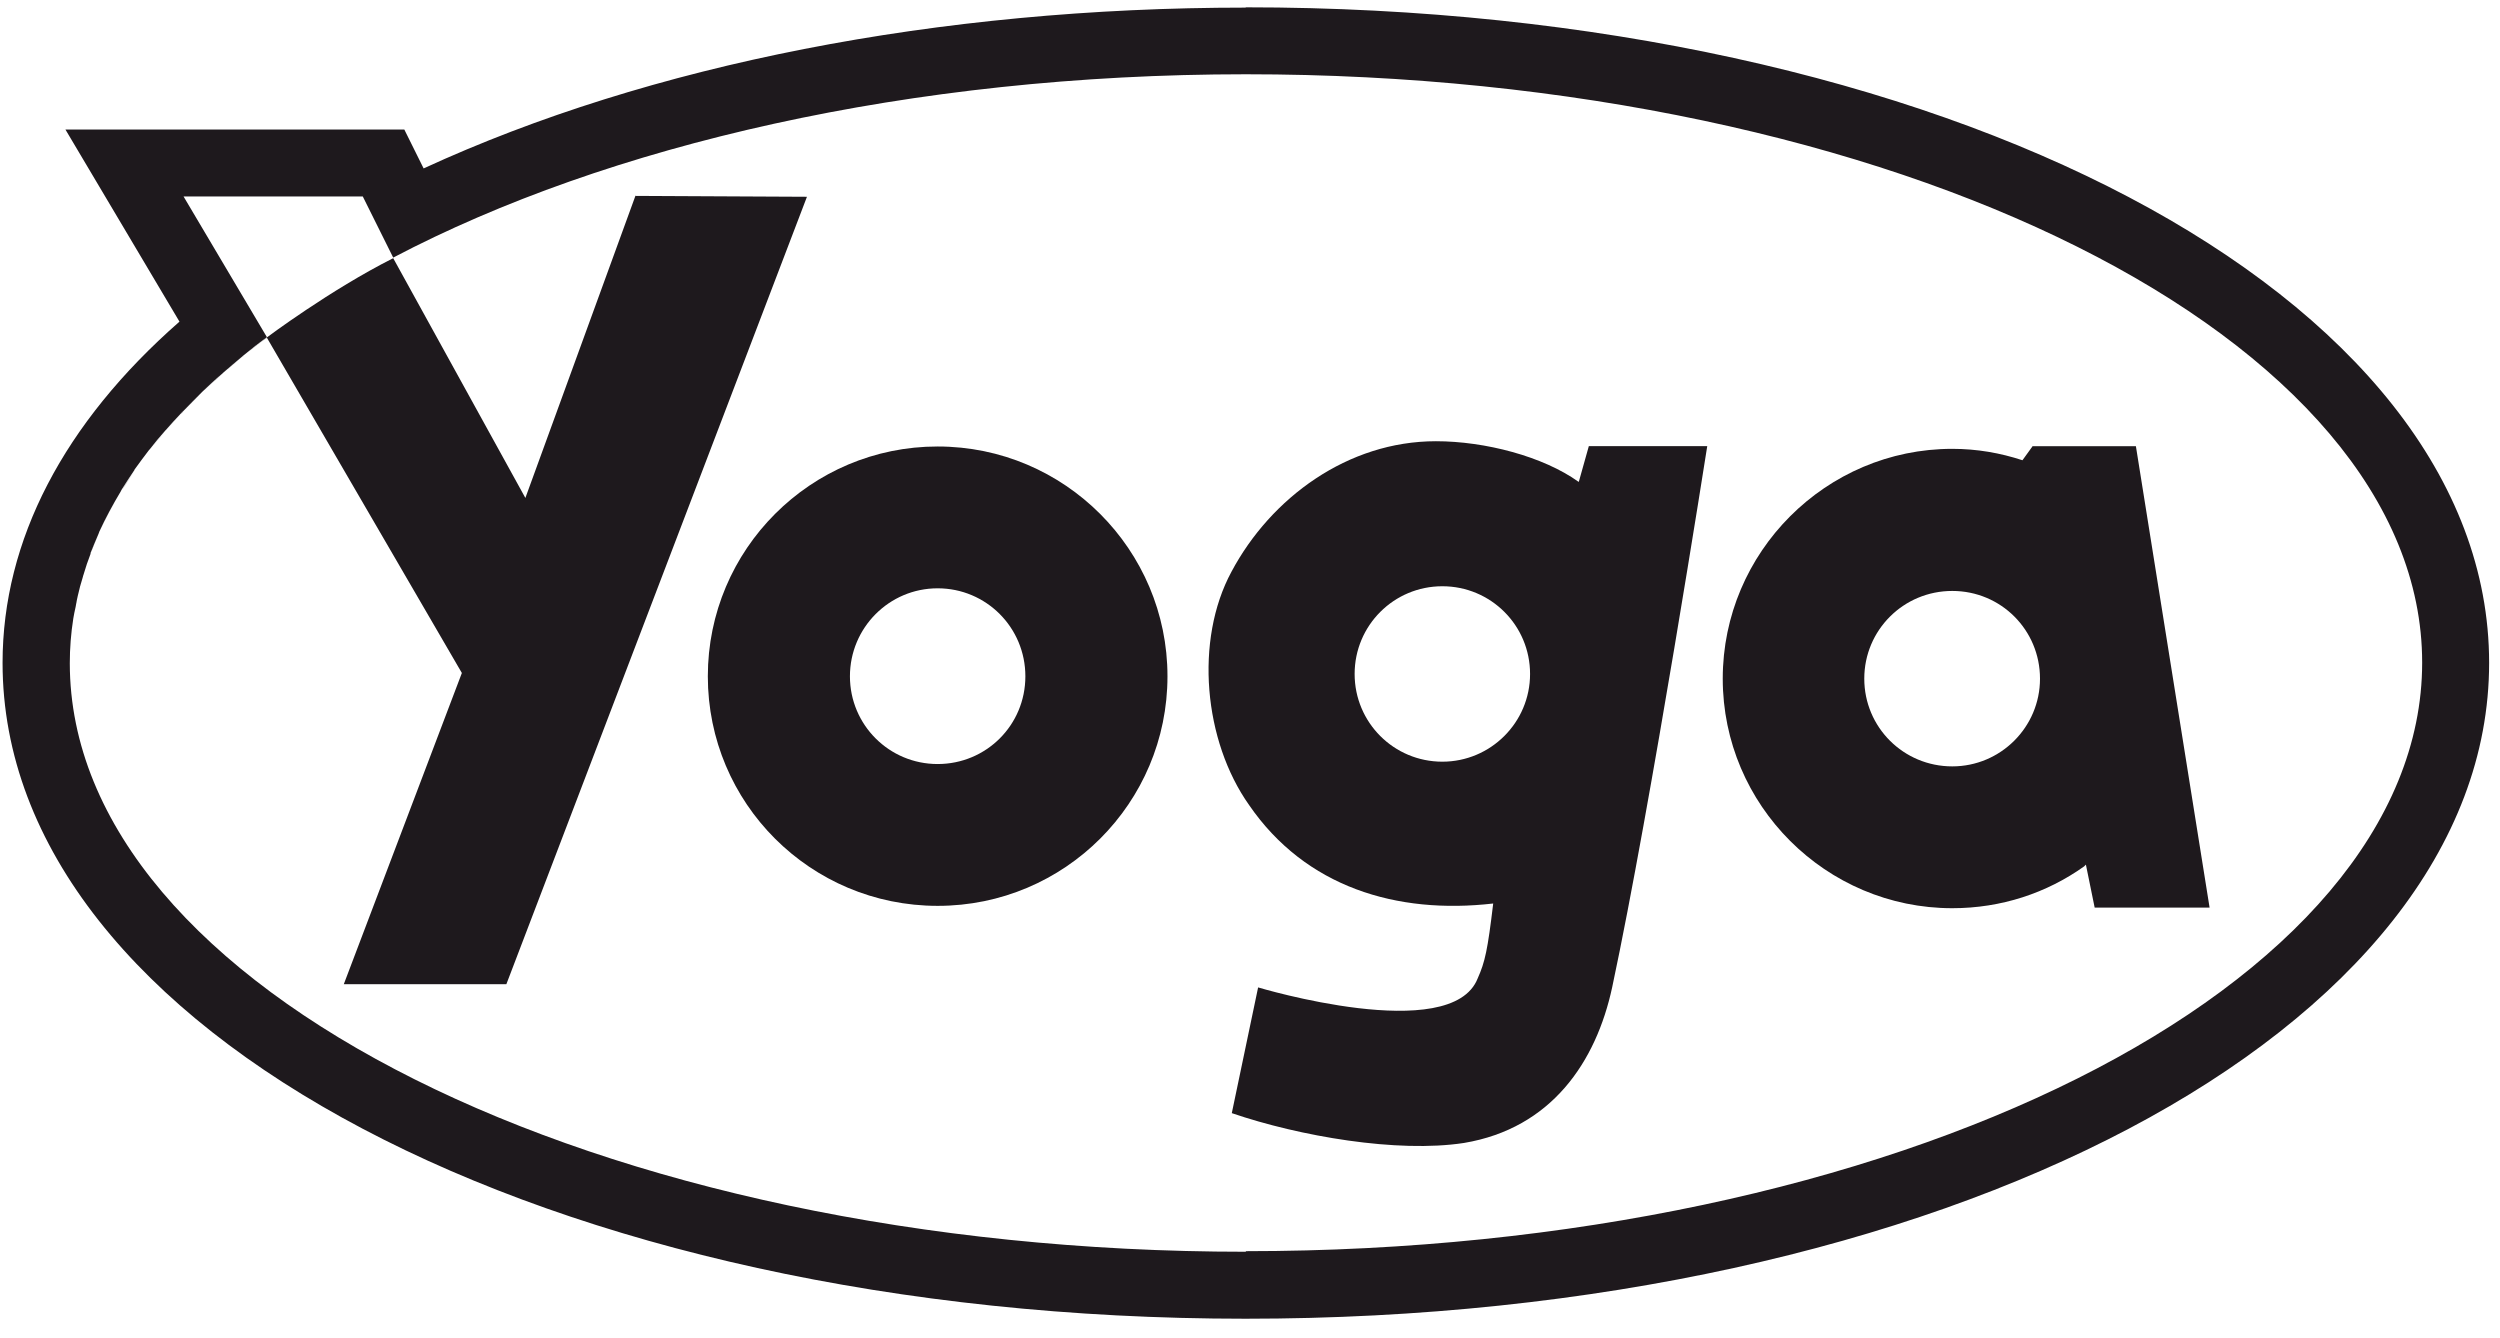
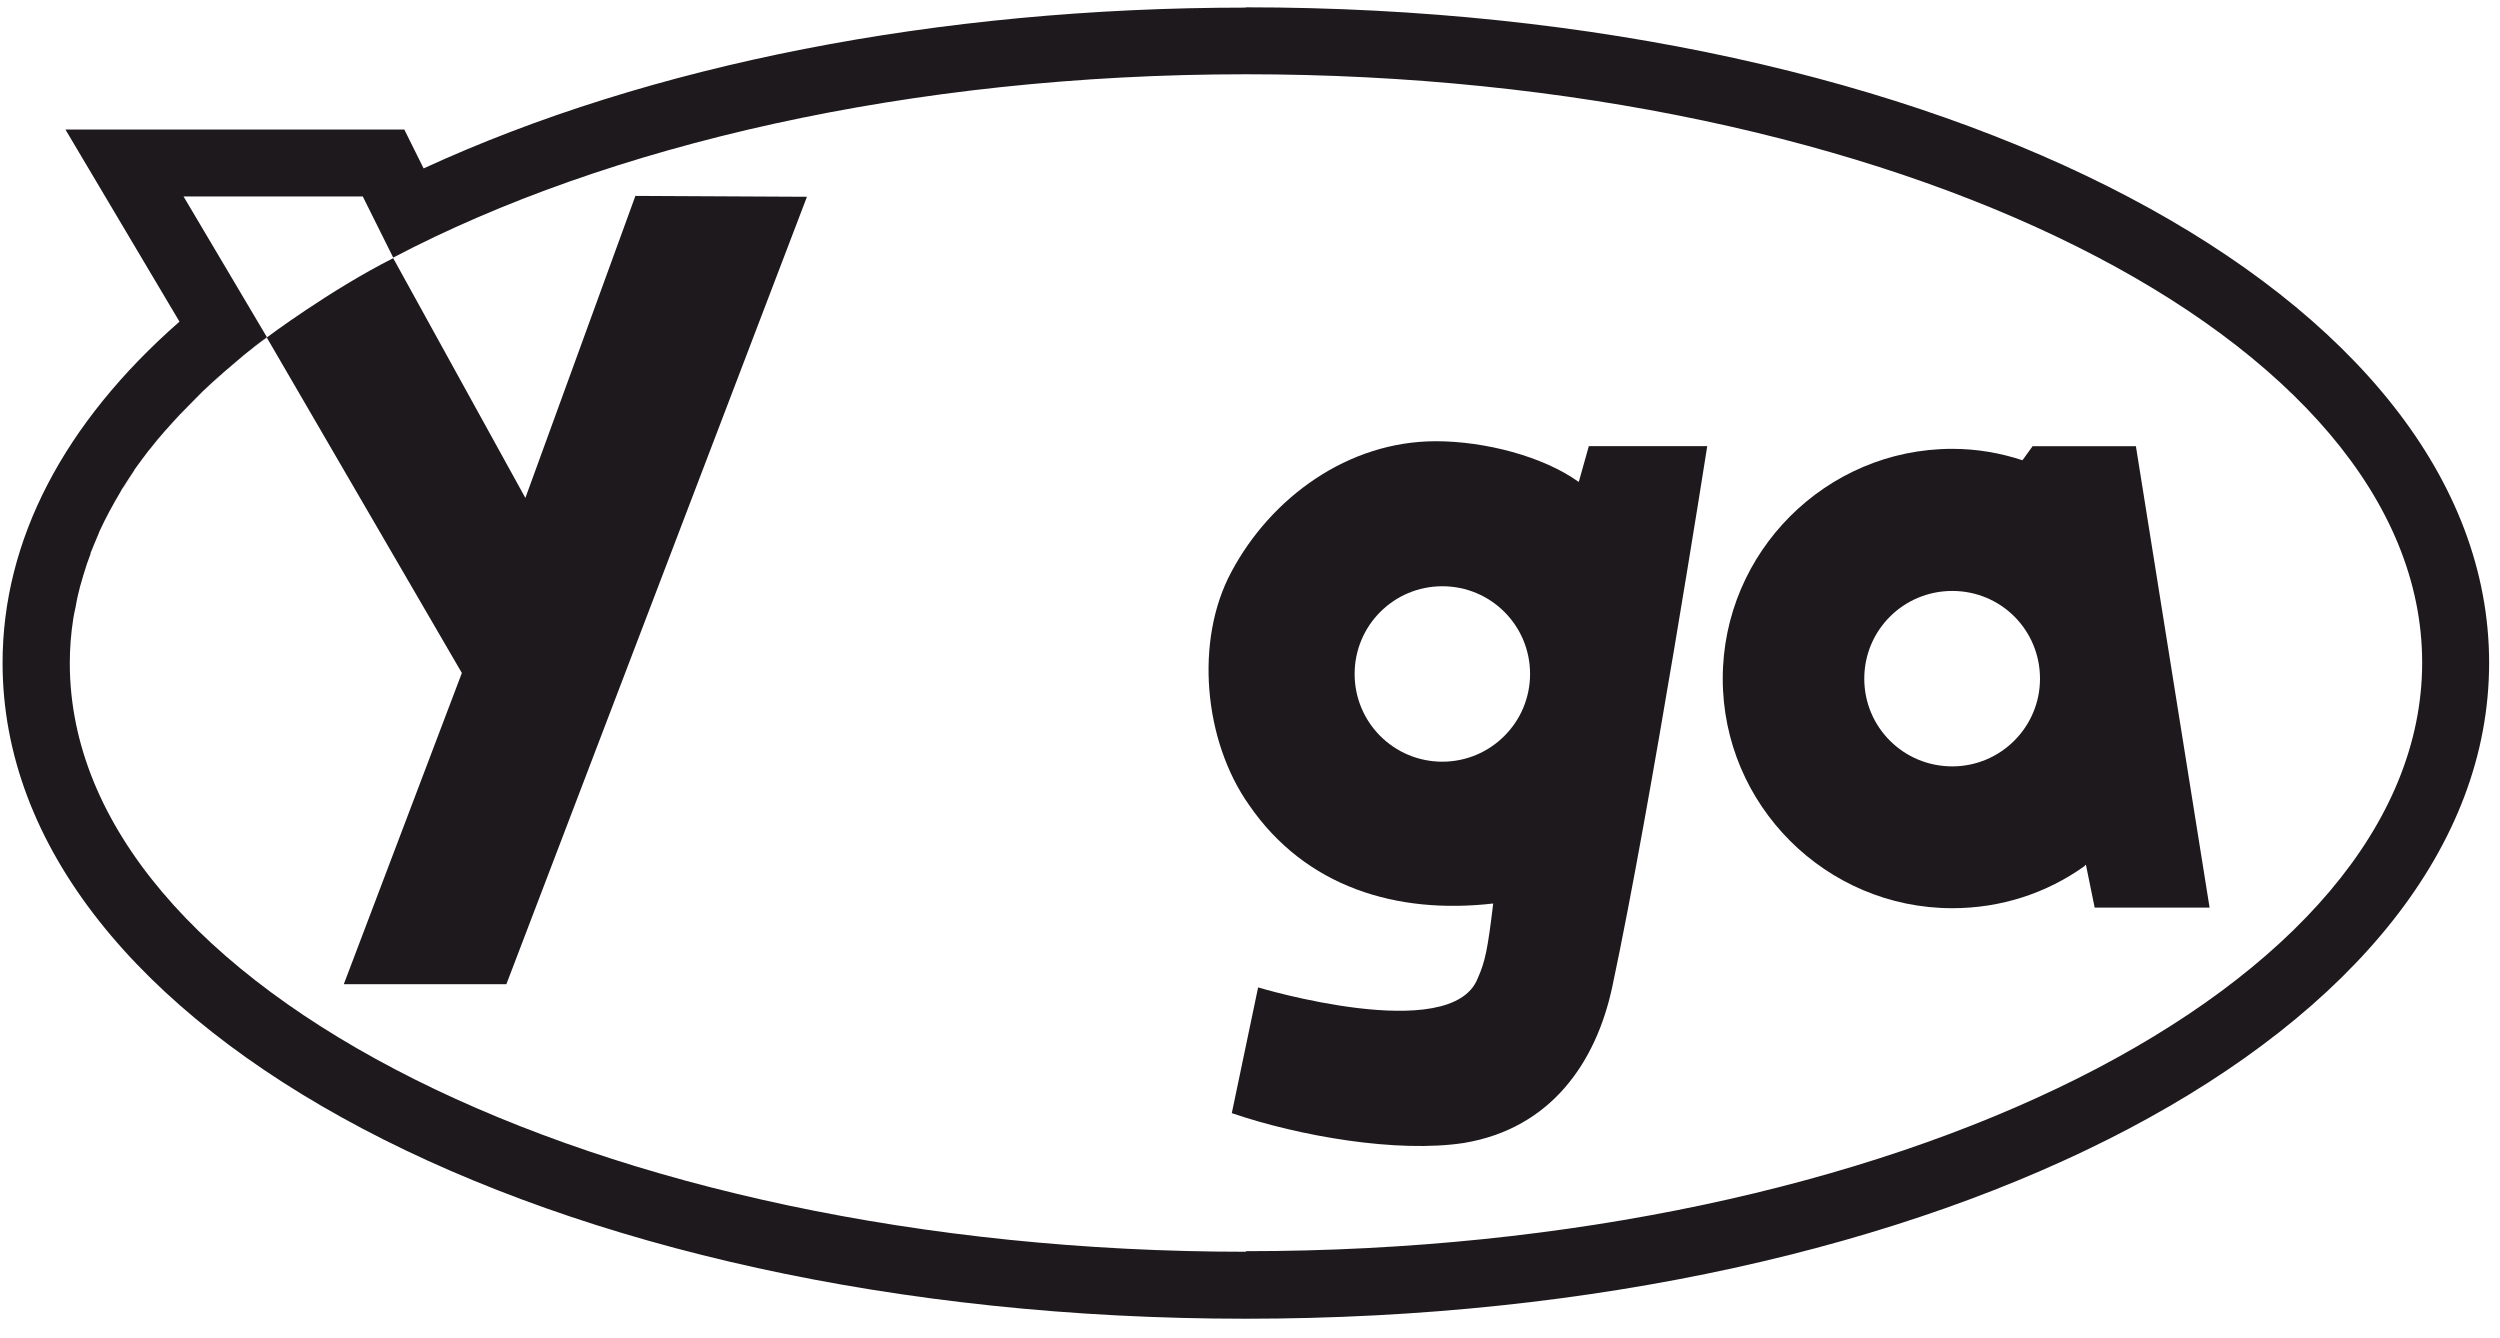
<svg xmlns="http://www.w3.org/2000/svg" fill="none" height="61" viewBox="0 0 114 61" width="114">
  <g fill="#1e191d">
    <path d="m56.81.347c-14.013 0-27.187 2.587-37.493 7.333l-.88-1.773h-15.453l5.2 8.76c-5.28 4.627-8.067 9.973-8.067 15.56 0 16.773 24.893 29.907 56.68 29.907 31.787 0 56.707-13.133 56.707-29.907 0-16.773-24.907-29.893-56.707-29.893zm0 56.733c-29.587 0-53.627-12.027-53.627-26.84 0-.68.053-1.36.16-2.04.027-.173.067-.36.107-.533.027-.16.053-.32.093-.48.067-.307.147-.6.24-.893 0-.027.013-.067.027-.093.093-.32.2-.64.32-.947 0 0 0-.027 0-.04.107-.267.213-.533.333-.8.027-.053.04-.107.067-.173.28-.613.613-1.227.973-1.827.013-.027.027-.053.04-.08.187-.293.373-.587.573-.88 0-.013.013-.027.027-.053.213-.293.427-.587.653-.88 0 0 .013-.013.027-.027.227-.293.467-.587.72-.867 0 0 .013-.013.027-.027.213-.253.44-.493.68-.747.04-.04.08-.093.133-.133.267-.28.547-.56.827-.84 0 0 .013-.013.027-.027.28-.267.573-.547.88-.8.013 0 .027-.027.04-.04.293-.253.587-.507.893-.76.027-.027.053-.053.08-.067.333-.28.68-.547 1.04-.813l-3.8-6.413h8.173l1.387 2.787c9.773-5.133 23.587-8.36 38.88-8.36 29.573 0 53.64 12.027 53.64 26.827s-24.066 26.84-53.64 26.84z" />
    <path d="m8.384 18.733c.267-.28.547-.56.827-.84-.293.28-.56.56-.827.84z" />
    <path d="m4.13 25.227c.107-.267.213-.533.333-.8-.12.267-.24.533-.333.8z" />
    <path d="m3.53 27.2c.067-.307.147-.6.24-.893-.093.293-.173.6-.24.893z" />
    <path d="m9.237 17.867c.28-.267.573-.547.88-.8-.307.267-.6.533-.88.8z" />
    <path d="m10.157 17.027c.293-.253.587-.507.893-.76-.307.253-.6.493-.893.76z" />
    <path d="m7.57 19.613c.213-.253.44-.493.68-.747-.227.24-.453.493-.68.747z" />
    <path d="m6.837 20.507c.227-.293.467-.587.72-.867-.253.293-.493.573-.72.867z" />
    <path d="m3.797 26.2c.093-.32.2-.64.32-.947-.12.32-.227.627-.32.947z" />
    <path d="m5.557 22.36c.187-.293.373-.587.573-.88-.2.293-.4.587-.573.88z" />
    <path d="m3.344 28.2c.027-.173.067-.36.107-.533-.04.173-.08.347-.107.533z" />
    <path d="m4.53 24.253c.28-.613.613-1.227.973-1.827-.36.6-.693 1.2-.973 1.827z" />
    <path d="m21.064 30.68-5.387 14.2h7.413l13.707-35.907-7.813-.04v-.027l-5.027 13.8-6.027-10.933c-2.88 1.453-5.76 3.613-5.76 3.613-.36.267-.707.533-1.04.813.333-.267.68-.547 1.04-.8l8.893 15.293z" />
    <path d="m92.677 20.36-.453.627c-1.013-.333-2.08-.52-3.2-.52-5.76 0-10.467 4.707-10.467 10.48 0 5.773 4.707 10.467 10.467 10.467 2.24 0 4.307-.693 6.013-1.907l.08-.08.4 1.96h5.24l-3.36-21.04h-4.72zm-3.653 14.587c-2.227 0-4.013-1.787-4.013-4 0-2.213 1.787-4 4.013-4 2.227 0 4 1.787 4 4 0 2.213-1.8 4-4 4z" />
    <path d="m71.984 21.973c-1.613-1.16-4.267-1.853-6.507-1.853-4.013 0-7.52 2.573-9.32 5.947-1.693 3.133-1.267 7.72.8 10.64 2.573 3.747 6.733 5 11.133 4.493-.253 2.12-.373 2.667-.707 3.413-1.2 3.067-10.013.413-10.013.413l-1.2 5.733c3.08 1.053 7.547 1.827 10.587 1.36 3.987-.667 6.027-3.693 6.76-7.107 1.773-8.32 4.333-24.667 4.333-24.667h-5.4l-.453 1.613zm-6.213 12.76c-2.213 0-4-1.787-4-4 0-2.213 1.787-4 4-4s4 1.787 4 4c0 2.213-1.8 4-4 4z" />
-     <path d="m42.757 20.36c-5.787 0-10.48 4.693-10.48 10.48 0 5.787 4.68 10.467 10.48 10.467s10.48-4.693 10.48-10.467c0-5.773-4.693-10.48-10.48-10.48zm0 14.48c-2.213 0-4-1.787-4-4 0-2.213 1.787-4.013 4-4.013 2.213 0 4 1.787 4 4.013 0 2.227-1.787 4-4 4z" />
    <path d="m4.464 24.413s.04-.107.067-.173c-.027.053-.04.107-.067.173z" />
    <path d="m3.77 26.293s.013-.067.027-.093c0 .027-.013.067-.027.093z" />
    <path d="m3.437 27.666c.027-.16.053-.32.093-.48-.04.16-.053.32-.093.48z" />
    <path d="m5.517 22.427s.027-.053.04-.08c-.013.027-.027.053-.04.08z" />
    <path d="m10.117 17.067s.027-.027.04-.04c-.013 0-.027.027-.04.04z" />
-     <path d="m11.05 16.267s.053-.053.08-.067c-.027.027-.053.053-.08.067z" />
+     <path d="m11.05 16.267s.053-.053.08-.067z" />
    <path d="m8.25 18.88s.08-.093.133-.133c-.04.04-.08.093-.133.133z" />
    <path d="m9.21 17.893s.013-.013.027-.027c0 0-.013.013-.027.027z" />
    <path d="m7.557 19.64s.013-.013.027-.027c0 0-.013.013-.027.027z" />
    <path d="m6.13 21.466s.013-.027.027-.053c0 .013-.027.027-.027.053z" />
    <path d="m6.823 20.547s.013-.013.027-.027c0 0-.013.013-.027.027z" />
  </g>
</svg>